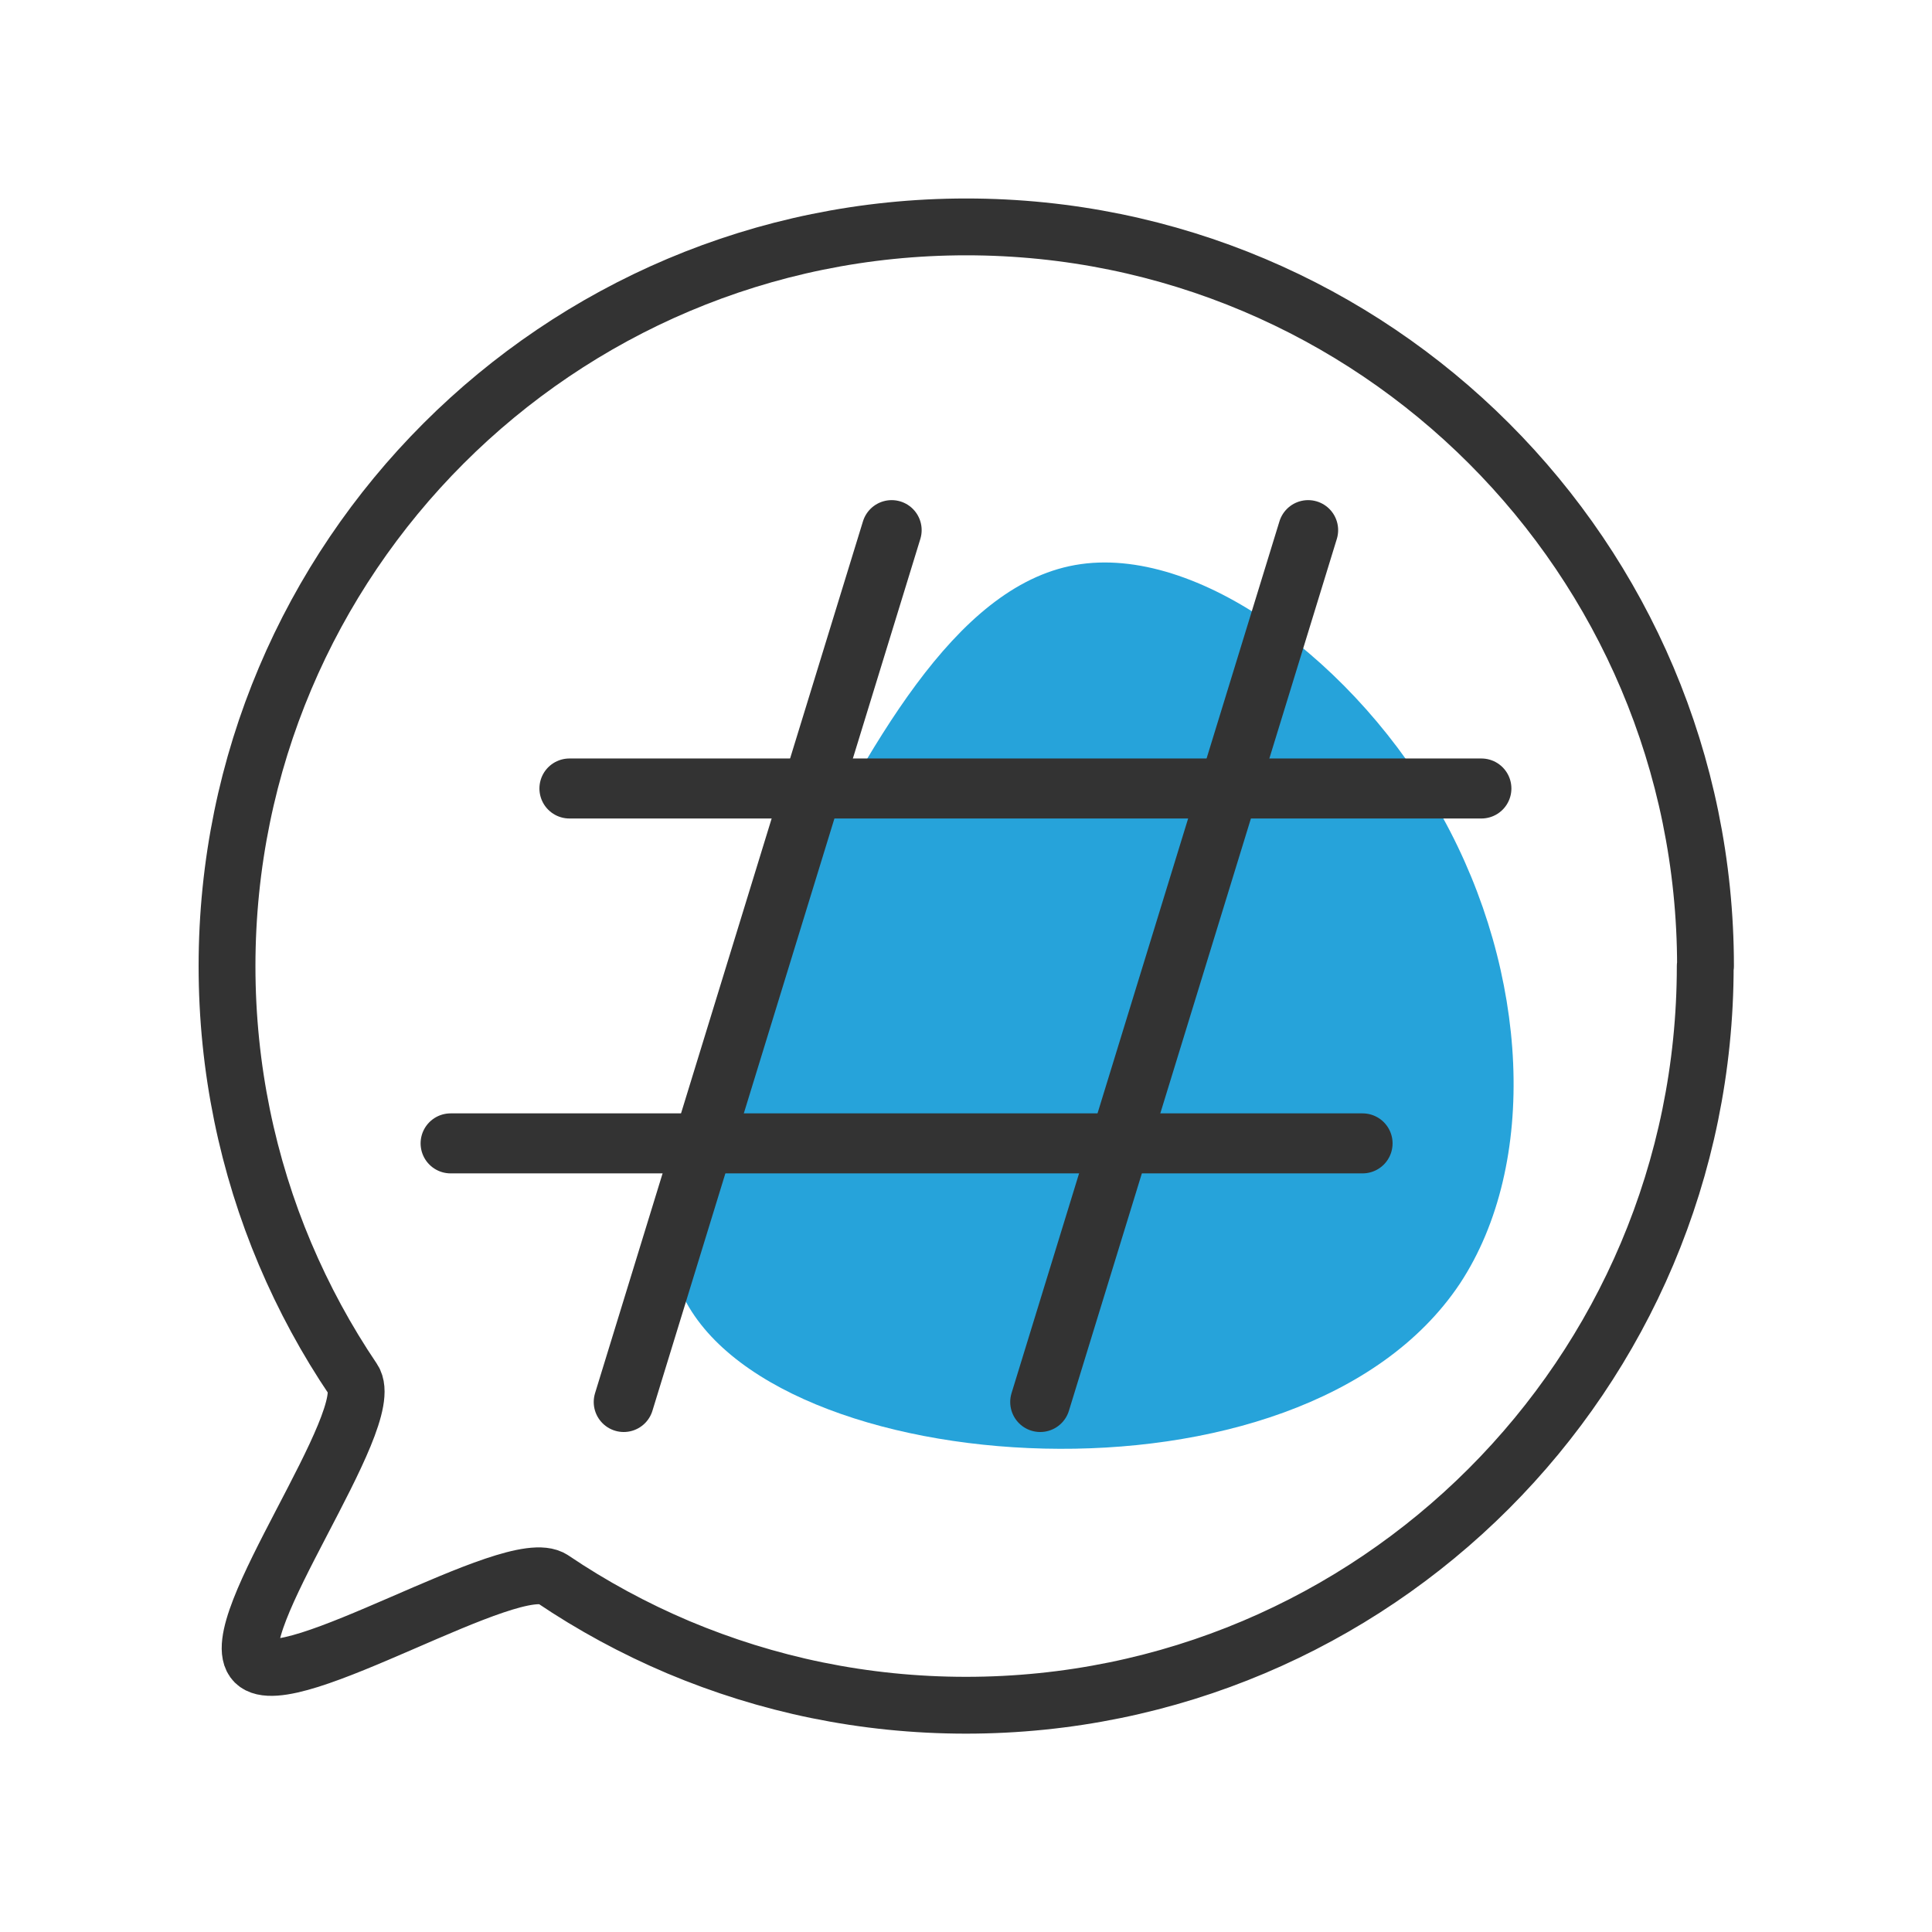
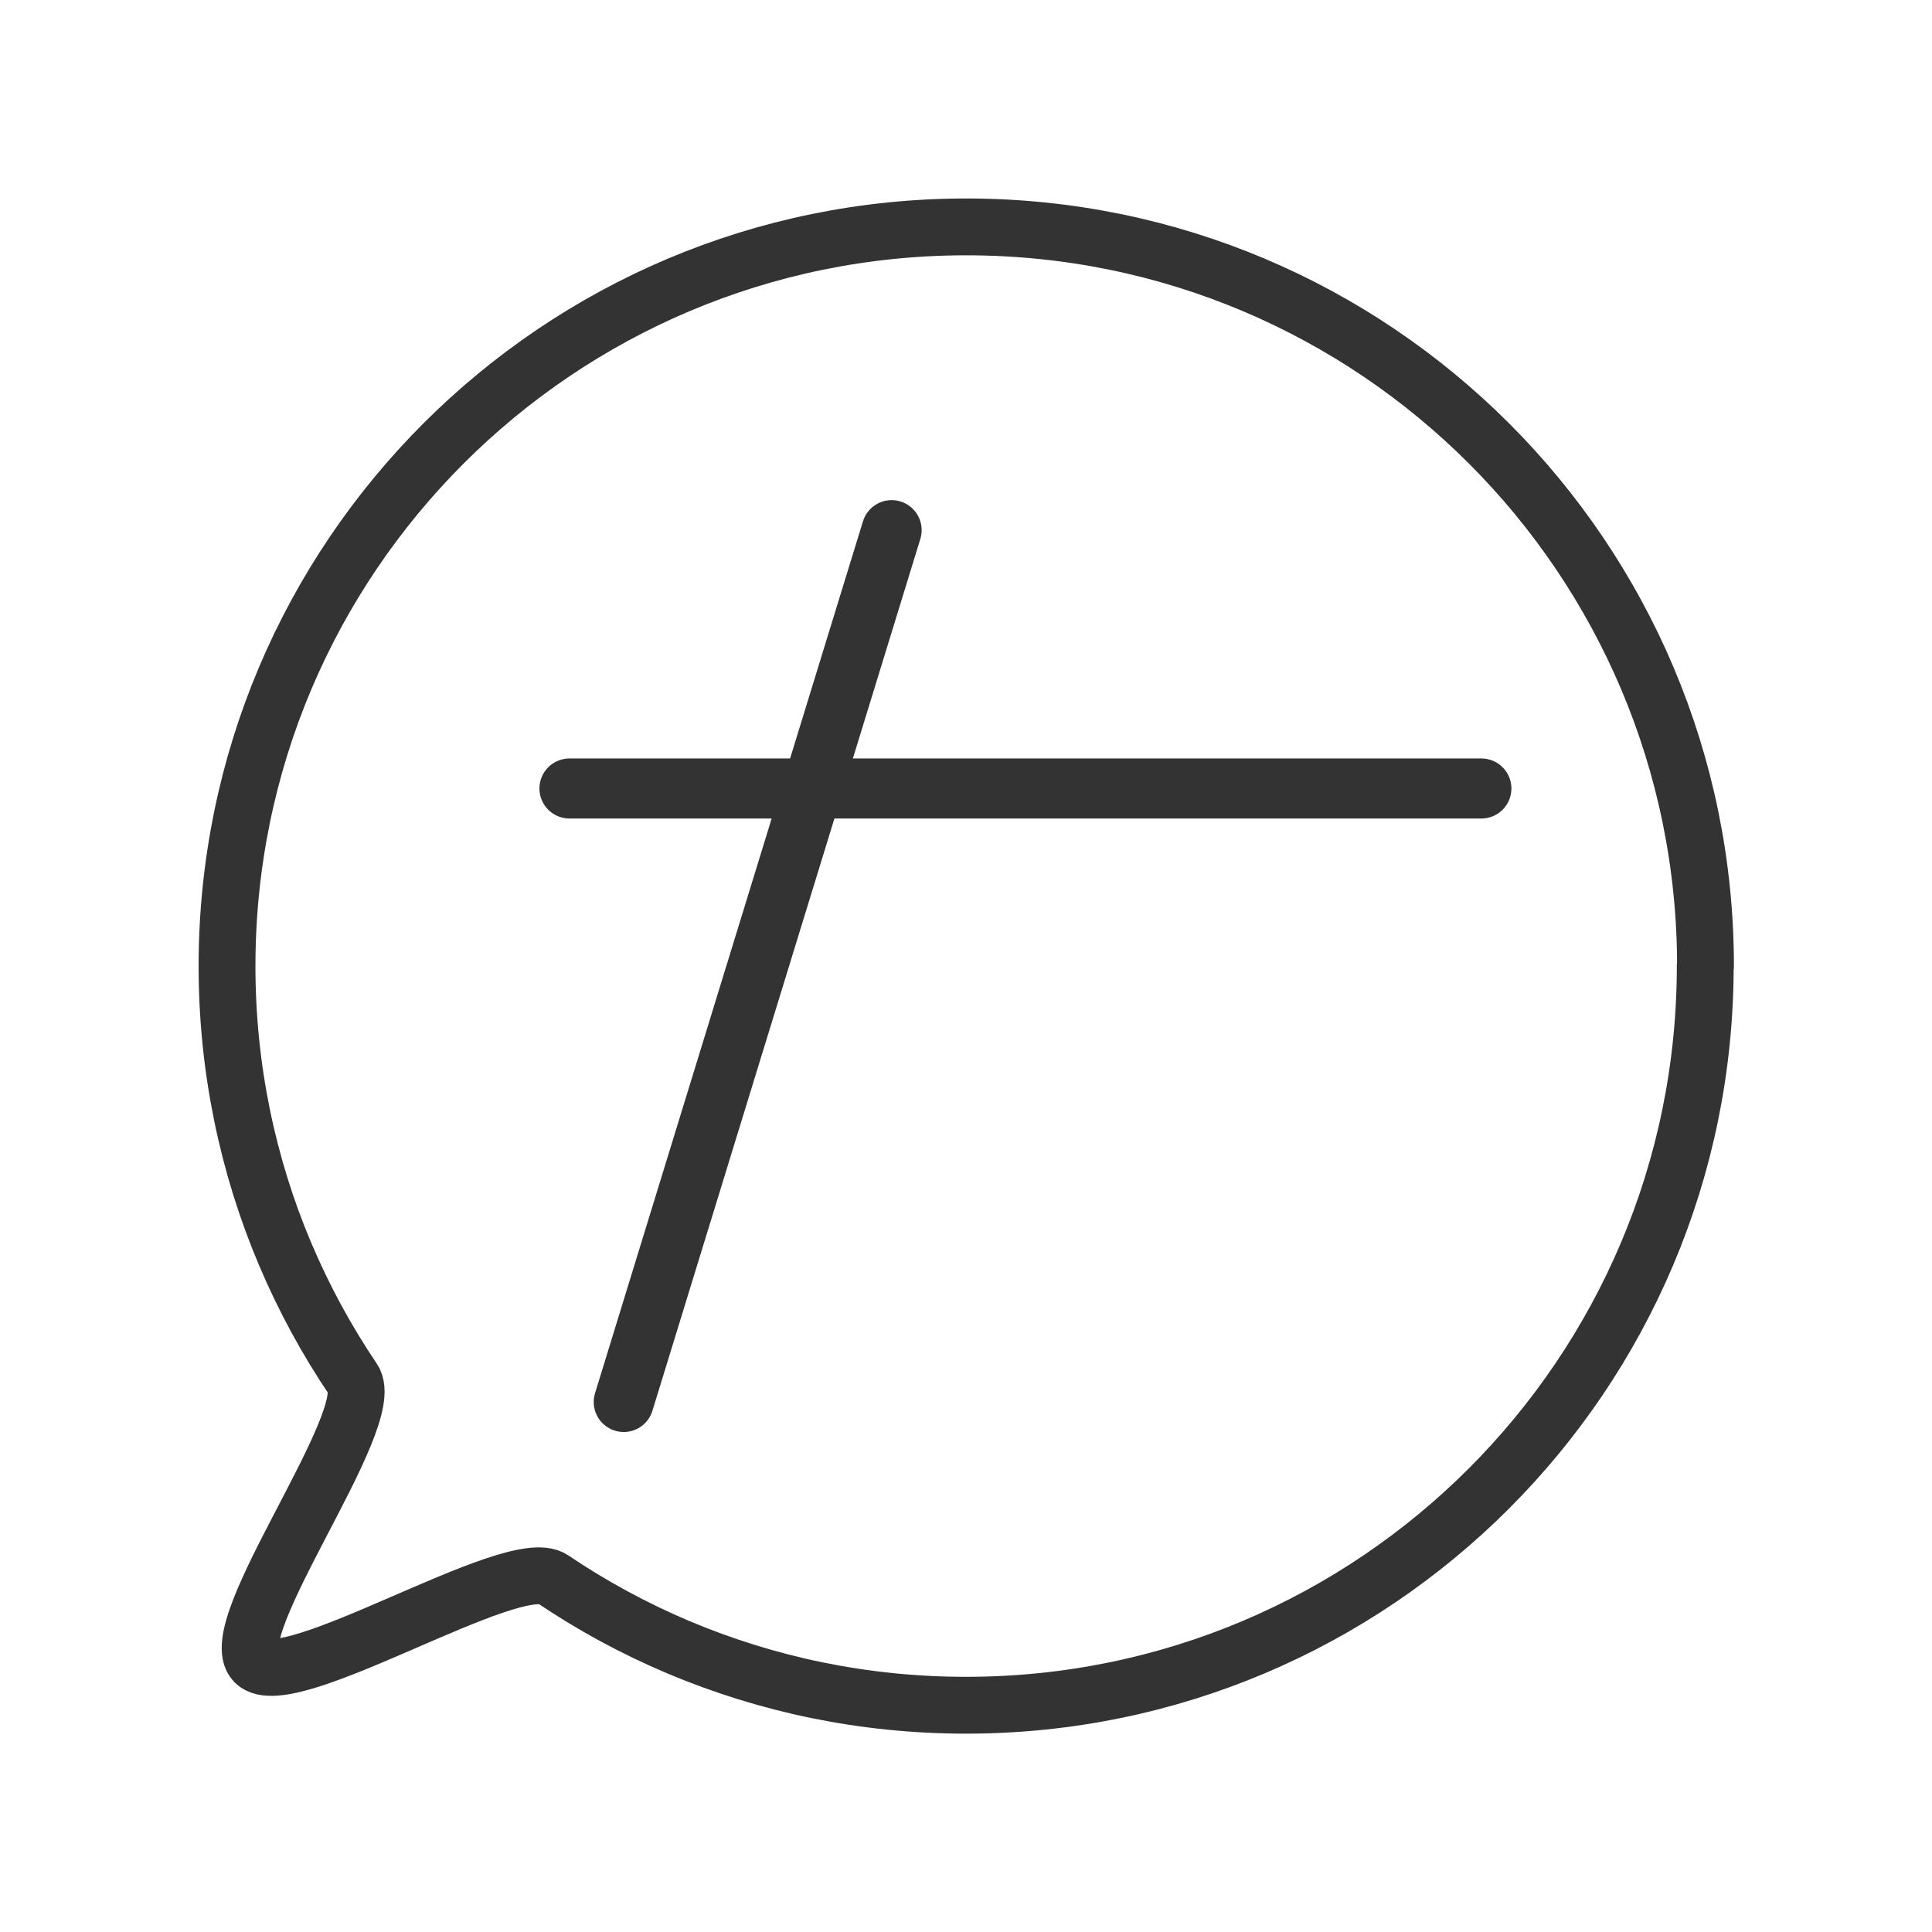
<svg xmlns="http://www.w3.org/2000/svg" xmlns:ns1="http://www.inkscape.org/namespaces/inkscape" xmlns:ns2="http://sodipodi.sourceforge.net/DTD/sodipodi-0.dtd" width="55" height="55" viewBox="0 0 14.552 14.552" version="1.1" id="svg4985" ns1:version="0.92.4 (5da689c313, 2019-01-14)" ns2:docname="sp22-ic-blu-track.svg">
  <defs id="defs4979" />
  <ns2:namedview id="base" pagecolor="#ffffff" bordercolor="#666666" borderopacity="1.0" ns1:pageopacity="0.0" ns1:pageshadow="2" ns1:zoom="4.6568094" ns1:cx="-110.38743" ns1:cy="-20.681898" ns1:document-units="mm" ns1:current-layer="layer1" showgrid="false" units="px" showguides="true" ns1:guide-bbox="true" ns1:snap-grids="true" ns1:snap-global="false" ns1:measure-start="55.332,-0.431438" ns1:measure-end="45.5168,0.10786" ns1:window-width="1920" ns1:window-height="1017" ns1:window-x="-8" ns1:window-y="-8" ns1:window-maximized="1">
    <ns1:grid type="xygrid" id="grid9580" />
    <ns2:guide position="18.654,6.666" orientation="0,1" id="guide8470" ns1:locked="false" />
    <ns2:guide position="6.846,1.191" orientation="0,1" id="guide8472" ns1:locked="false" />
    <ns2:guide position="4.663,10.782" orientation="0,1" id="guide8474" ns1:locked="false" />
    <ns2:guide position="7.917,3.153" orientation="1,0" id="guide4785" ns1:locked="false" />
    <ns2:guide position="13.82,6.709" orientation="0,1" id="guide4787" ns1:locked="false" />
  </ns2:namedview>
  <g ns1:label="Layer 1" ns1:groupmode="layer" id="layer1" transform="translate(0,-282.448)">
-     <path ns1:connector-curvature="0" style="opacity:0.85;fill:#0093d3;fill-opacity:1;stroke-width:0.265" d="m 5.948,289.229 c -0.594,1.14 -1.145,2.193 -0.826,2.932 0.314,0.739 1.502,1.169 2.743,1.198 1.236,0.029 2.526,-0.338 3.13,-1.241 0.599,-0.908 0.517,-2.347 -0.13,-3.516 -0.642,-1.164 -1.85,-2.062 -2.768,-1.898 -0.918,0.164 -1.555,1.391 -2.149,2.526 z" id="path2" />
+     <path ns1:connector-curvature="0" style="opacity:0.85;fill:#0093d3;fill-opacity:1;stroke-width:0.265" d="m 5.948,289.229 z" id="path2" />
    <g id="g920" transform="translate(3.1666669e-7,1.6666665e-6)">
      <g transform="translate(-4.4244333e-7,-1.6999999e-6)" id="g910">
        <g id="g893" transform="translate(14.623,3.764)">
          <path style="fill:none;fill-rule:evenodd;stroke:#333333;stroke-width:0.452;stroke-linecap:round;stroke-linejoin:miter;stroke-miterlimit:4;stroke-dasharray:none;stroke-opacity:1" d="m -7.907,282.677 -2.018,6.567" id="path4325-5" ns1:connector-curvature="0" />
-           <path style="fill:none;fill-rule:evenodd;stroke:#333333;stroke-width:0.452;stroke-linecap:round;stroke-linejoin:miter;stroke-miterlimit:4;stroke-dasharray:none;stroke-opacity:1" d="m -4.77,282.677 -2.018,6.567" id="path4325-5-0" ns1:connector-curvature="0" />
        </g>
        <g id="g897" transform="translate(14.556,3.985)">
          <path ns2:nodetypes="cc" style="fill:none;fill-rule:evenodd;stroke:#333333;stroke-width:0.452;stroke-linecap:round;stroke-linejoin:miter;stroke-miterlimit:4;stroke-dasharray:none;stroke-opacity:1" d="M -3.398,284.402 H -10.267" id="path4325" ns1:connector-curvature="0" />
-           <path ns2:nodetypes="cc" style="fill:none;fill-rule:evenodd;stroke:#333333;stroke-width:0.452;stroke-linecap:round;stroke-linejoin:miter;stroke-miterlimit:4;stroke-dasharray:none;stroke-opacity:1" d="M -4.293,287.075 H -11.162" id="path4325-1" ns1:connector-curvature="0" />
        </g>
      </g>
      <path ns2:nodetypes="ssssssssssss" ns1:connector-curvature="0" id="path901" d="m 12.844,289.724 c 0,3.075 -2.493,5.568 -5.568,5.568 -0.384,0 -0.76,-0.039 -1.122,-0.113 -0.362,-0.074 -0.712,-0.184 -1.045,-0.324 -0.333,-0.141 -0.65,-0.313 -0.946,-0.513 -0.296,-0.2 -1.993,0.879 -2.244,0.627 -0.252,-0.252 0.941,-1.835 0.741,-2.131 -0.2,-0.296 -0.372,-0.613 -0.513,-0.946 -0.141,-0.333 -0.25,-0.683 -0.324,-1.045 -0.074,-0.362 -0.113,-0.738 -0.113,-1.122 -4e-7,-3.075 2.493,-5.568 5.568,-5.568 3.075,0 5.568,2.493 5.568,5.568 z" style="opacity:1;fill:none;fill-opacity:1;stroke:#333333;stroke-width:0.428;stroke-linecap:round;stroke-linejoin:round;stroke-miterlimit:4;stroke-dasharray:none;stroke-dashoffset:0;stroke-opacity:1" />
    </g>
  </g>
</svg>